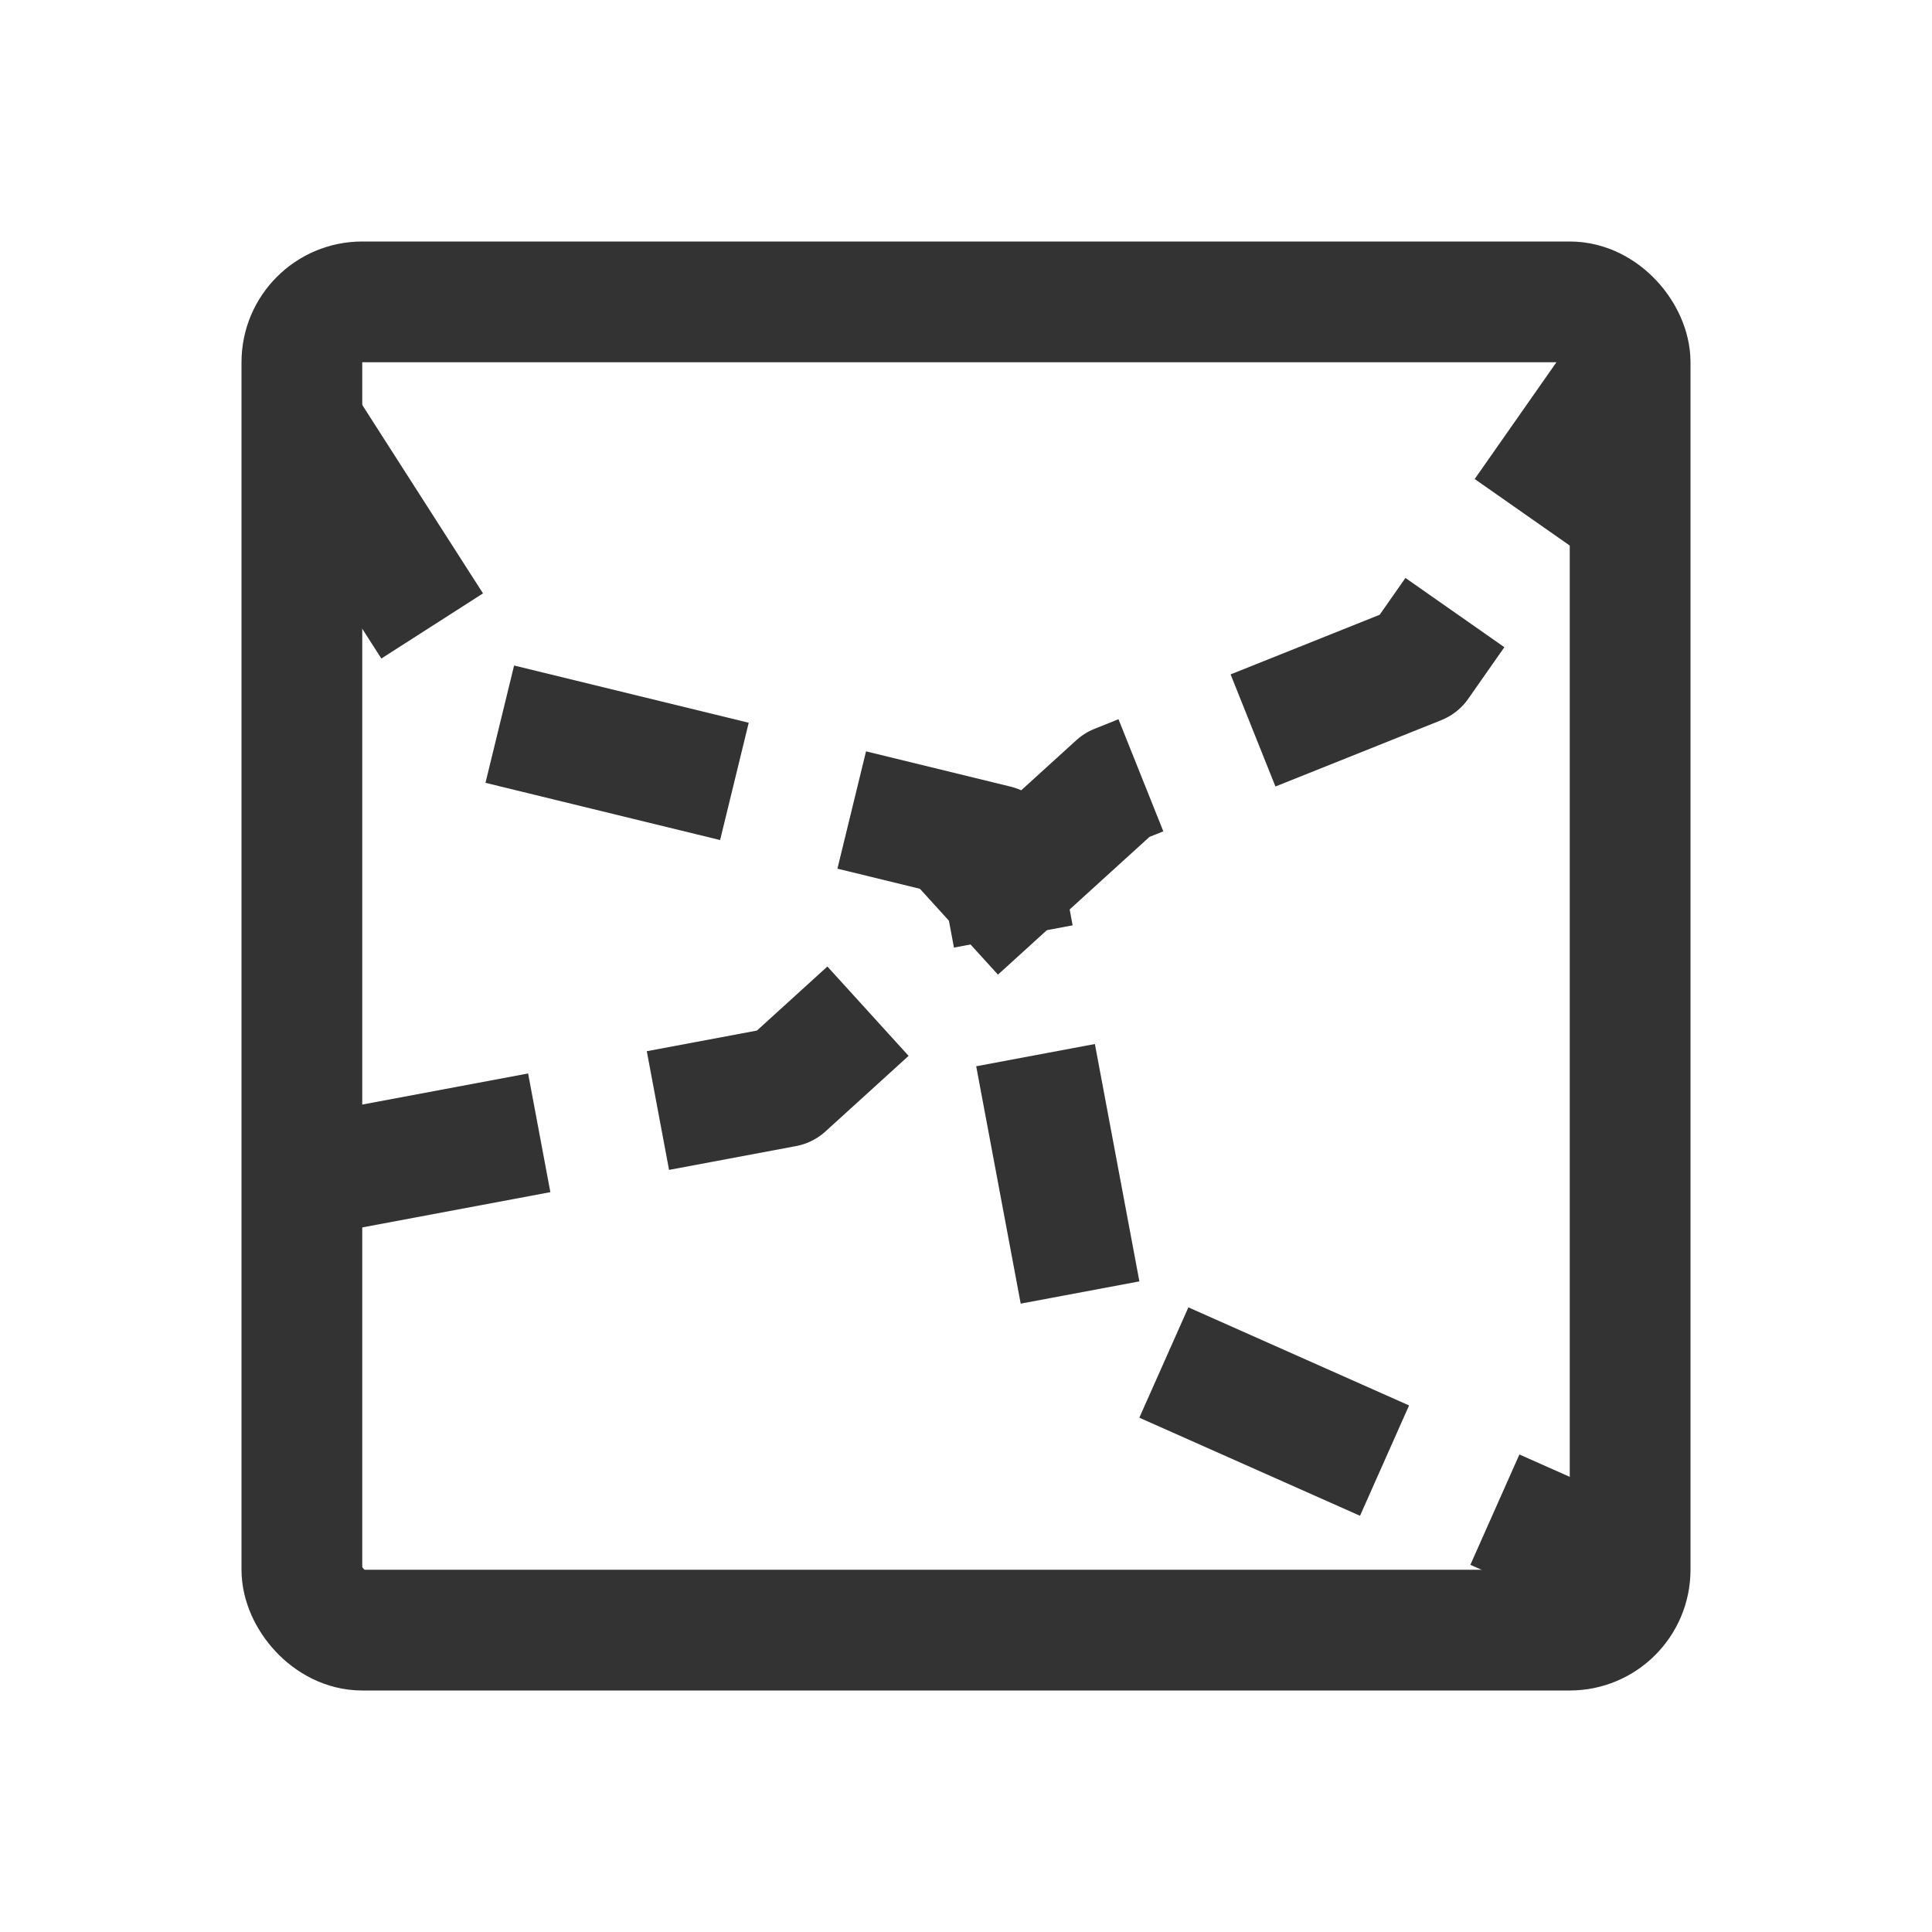
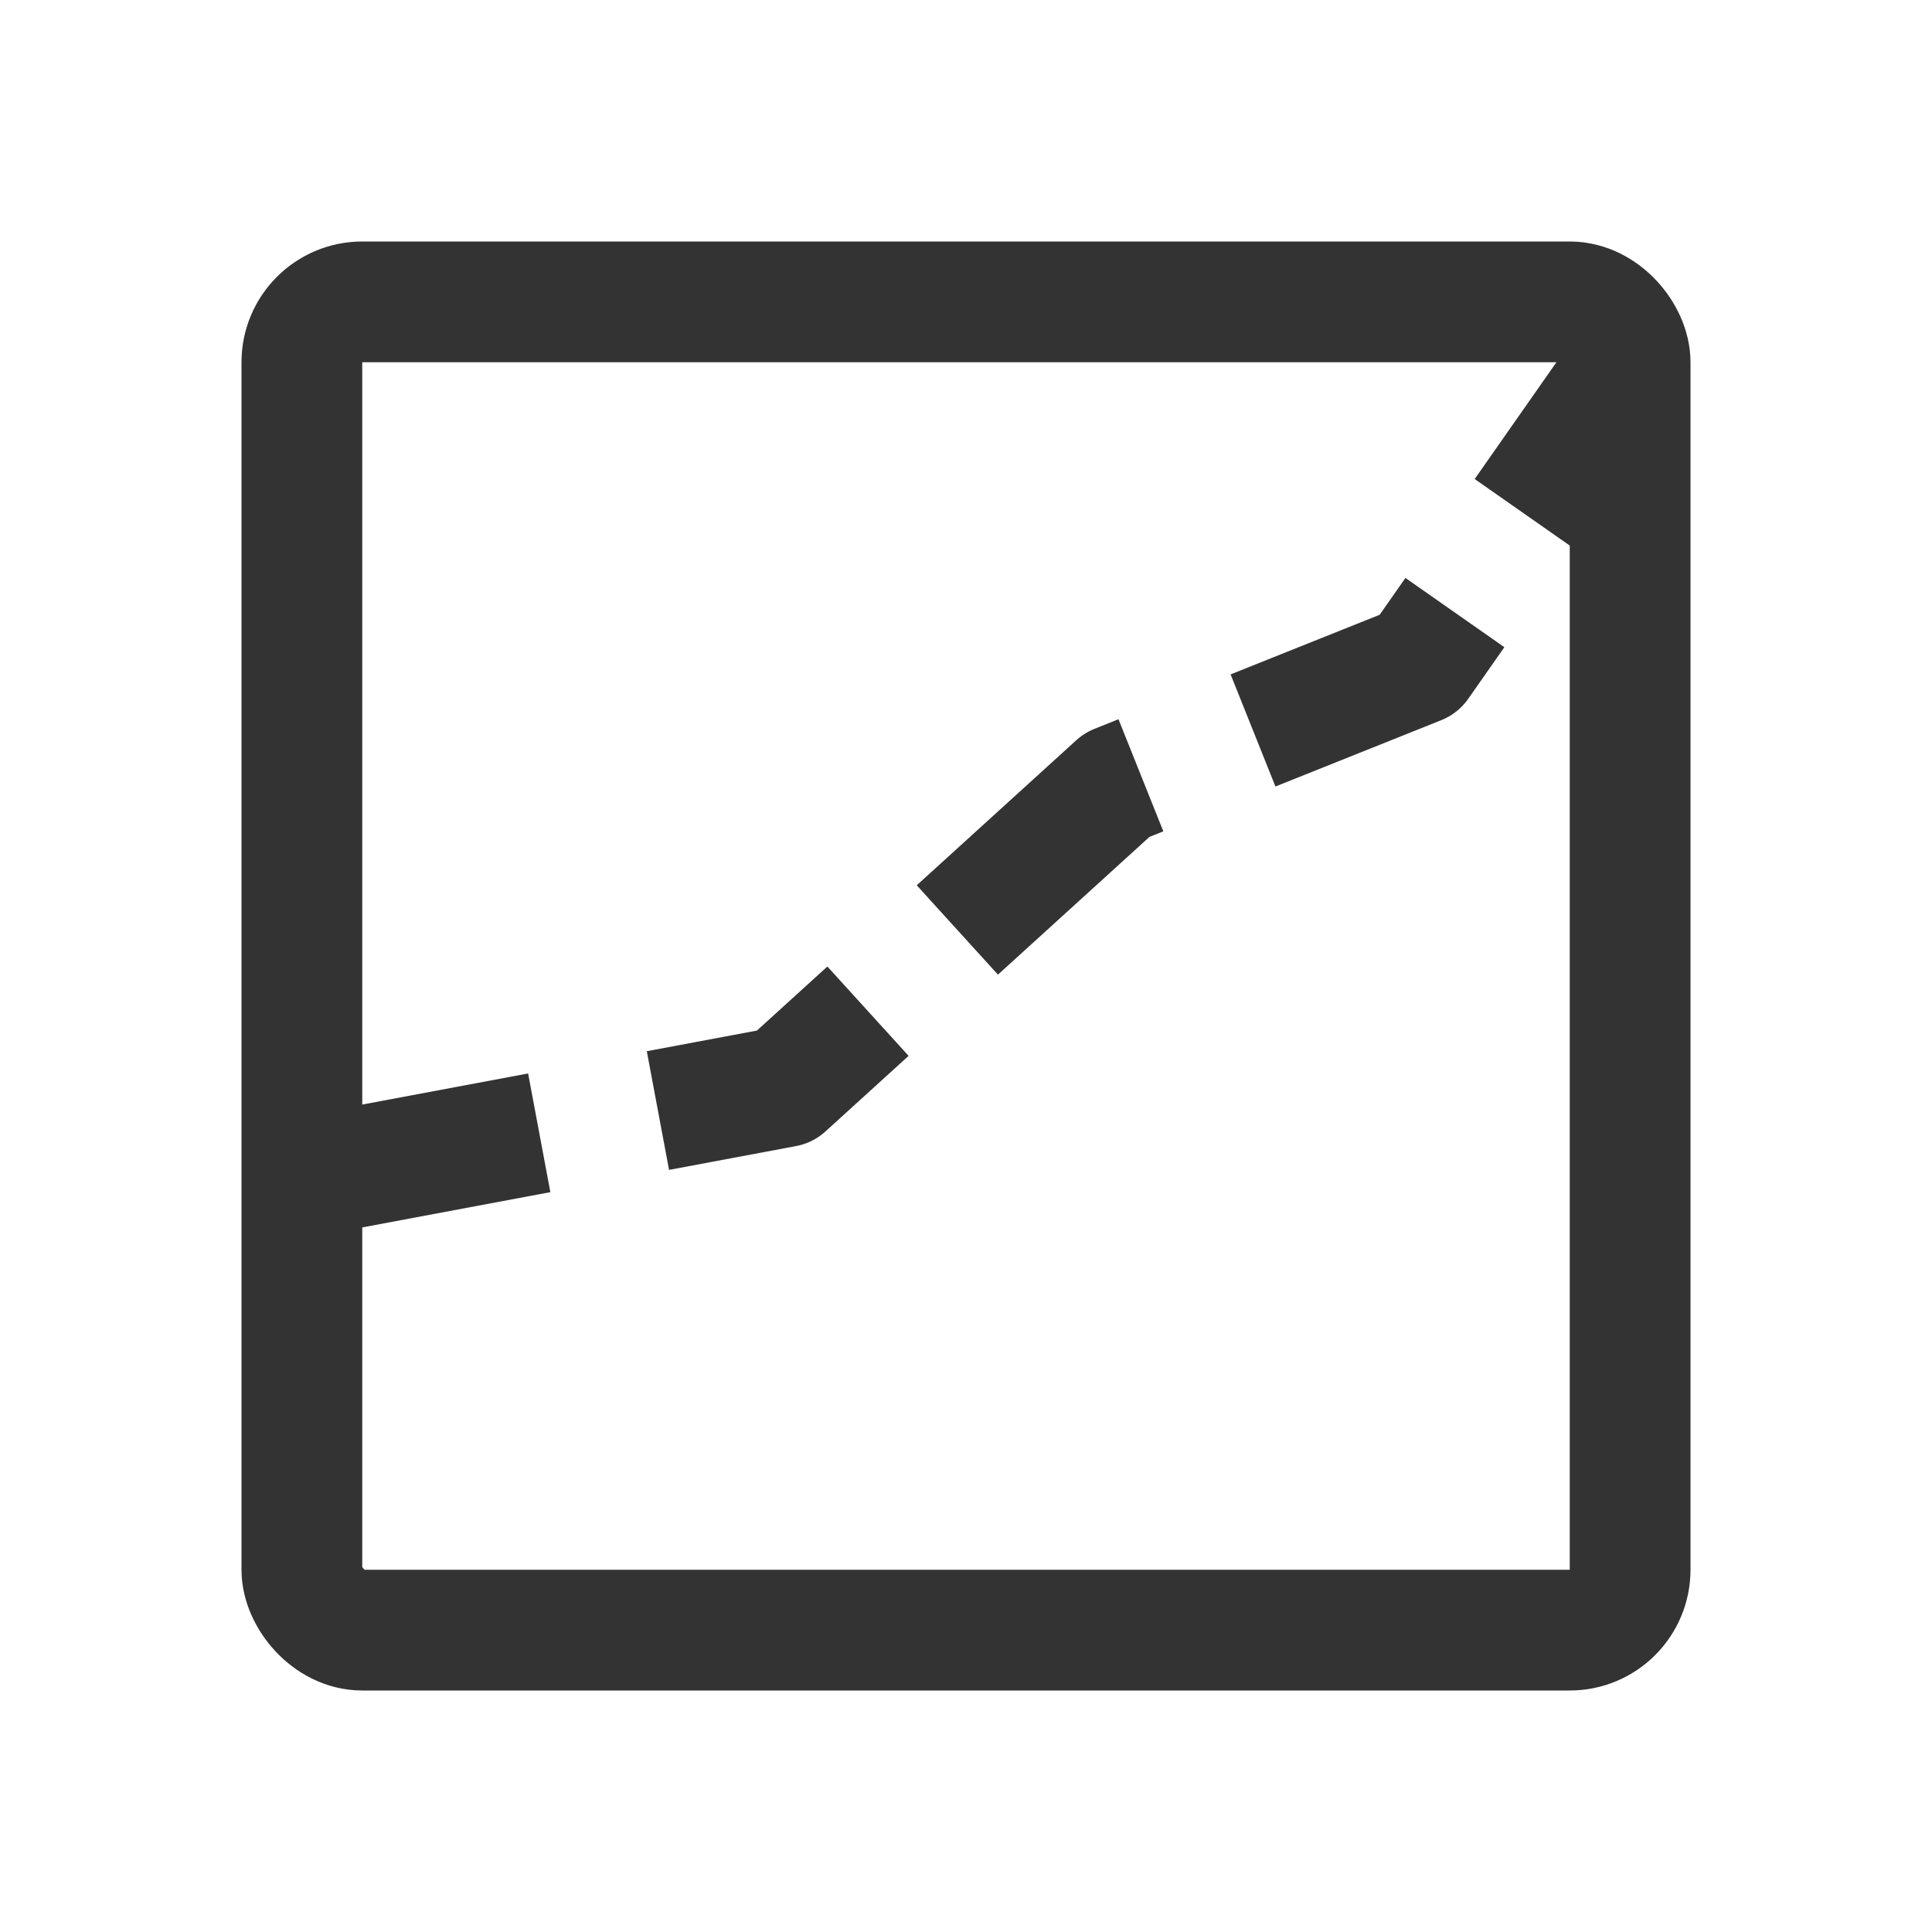
<svg xmlns="http://www.w3.org/2000/svg" width="32" height="32" viewBox="0 0 32 32" fill="none">
  <rect x="5" y="5" width="22" height="22" rx="1" stroke="#333333" stroke-width="2" />
  <path d="M5 19.5L13 18L18.5 13L23.5 11L27 6" stroke="#333333" stroke-width="2" stroke-linejoin="round" stroke-dasharray="4 2" />
-   <path d="M5 7L8.186 11.972L16.5 14L18 22L27 26" stroke="#333333" stroke-width="2" stroke-linejoin="round" stroke-dasharray="4 2" />
</svg>